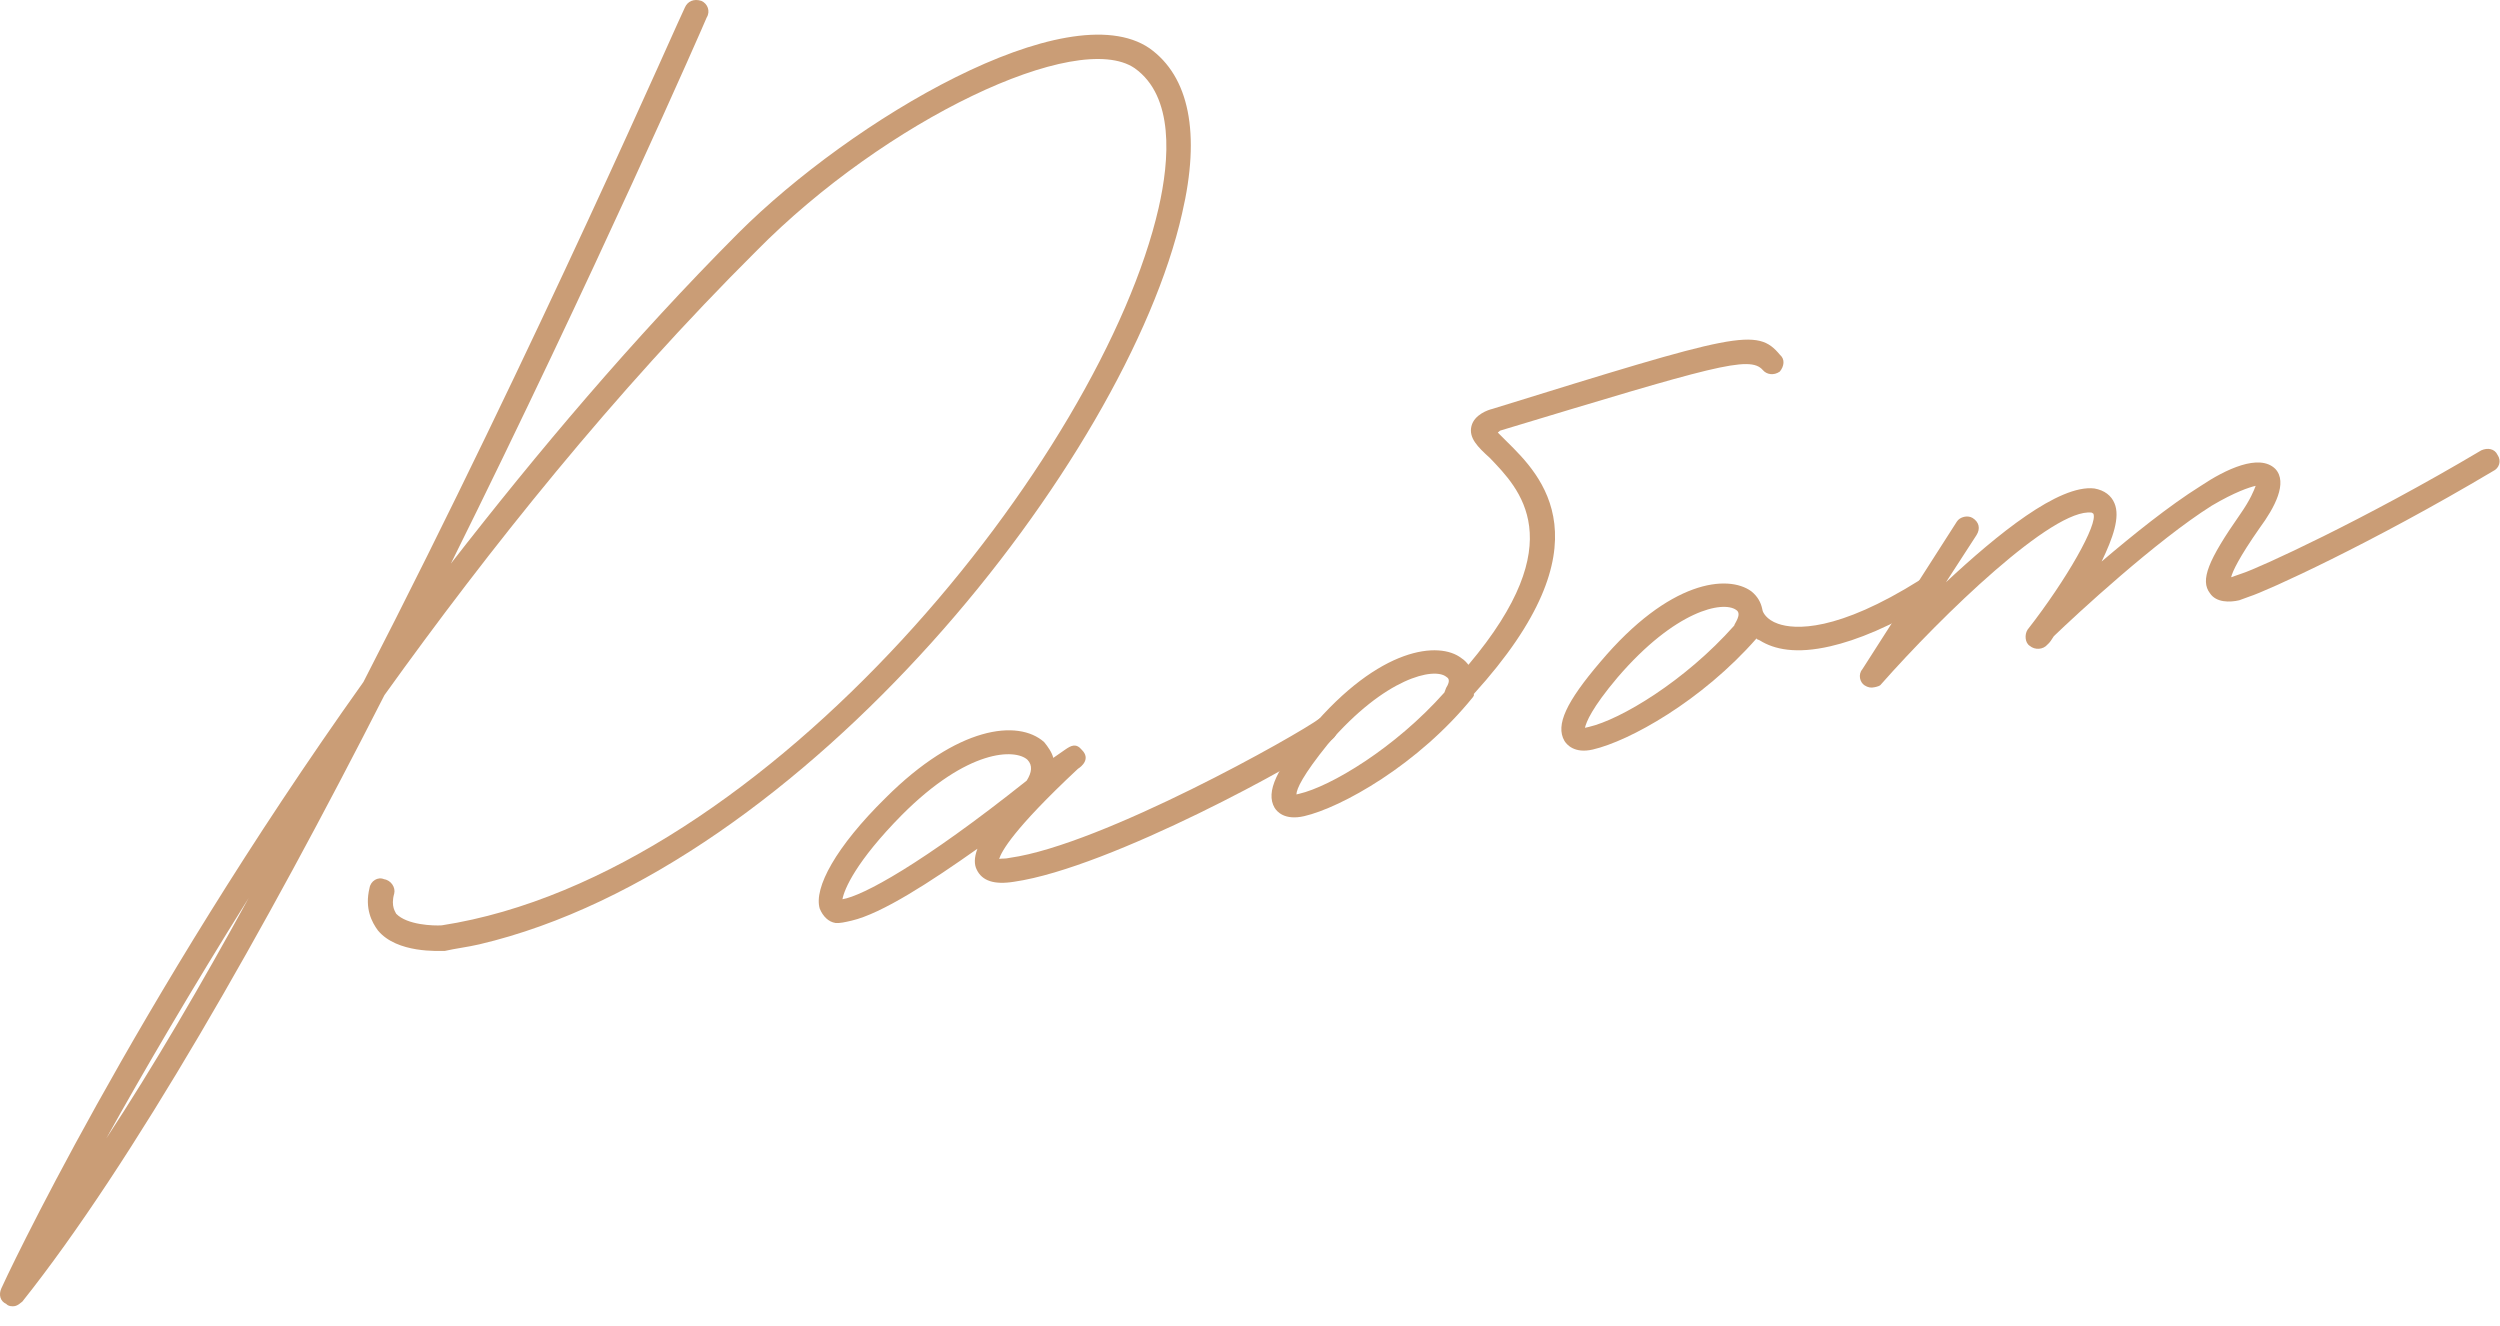
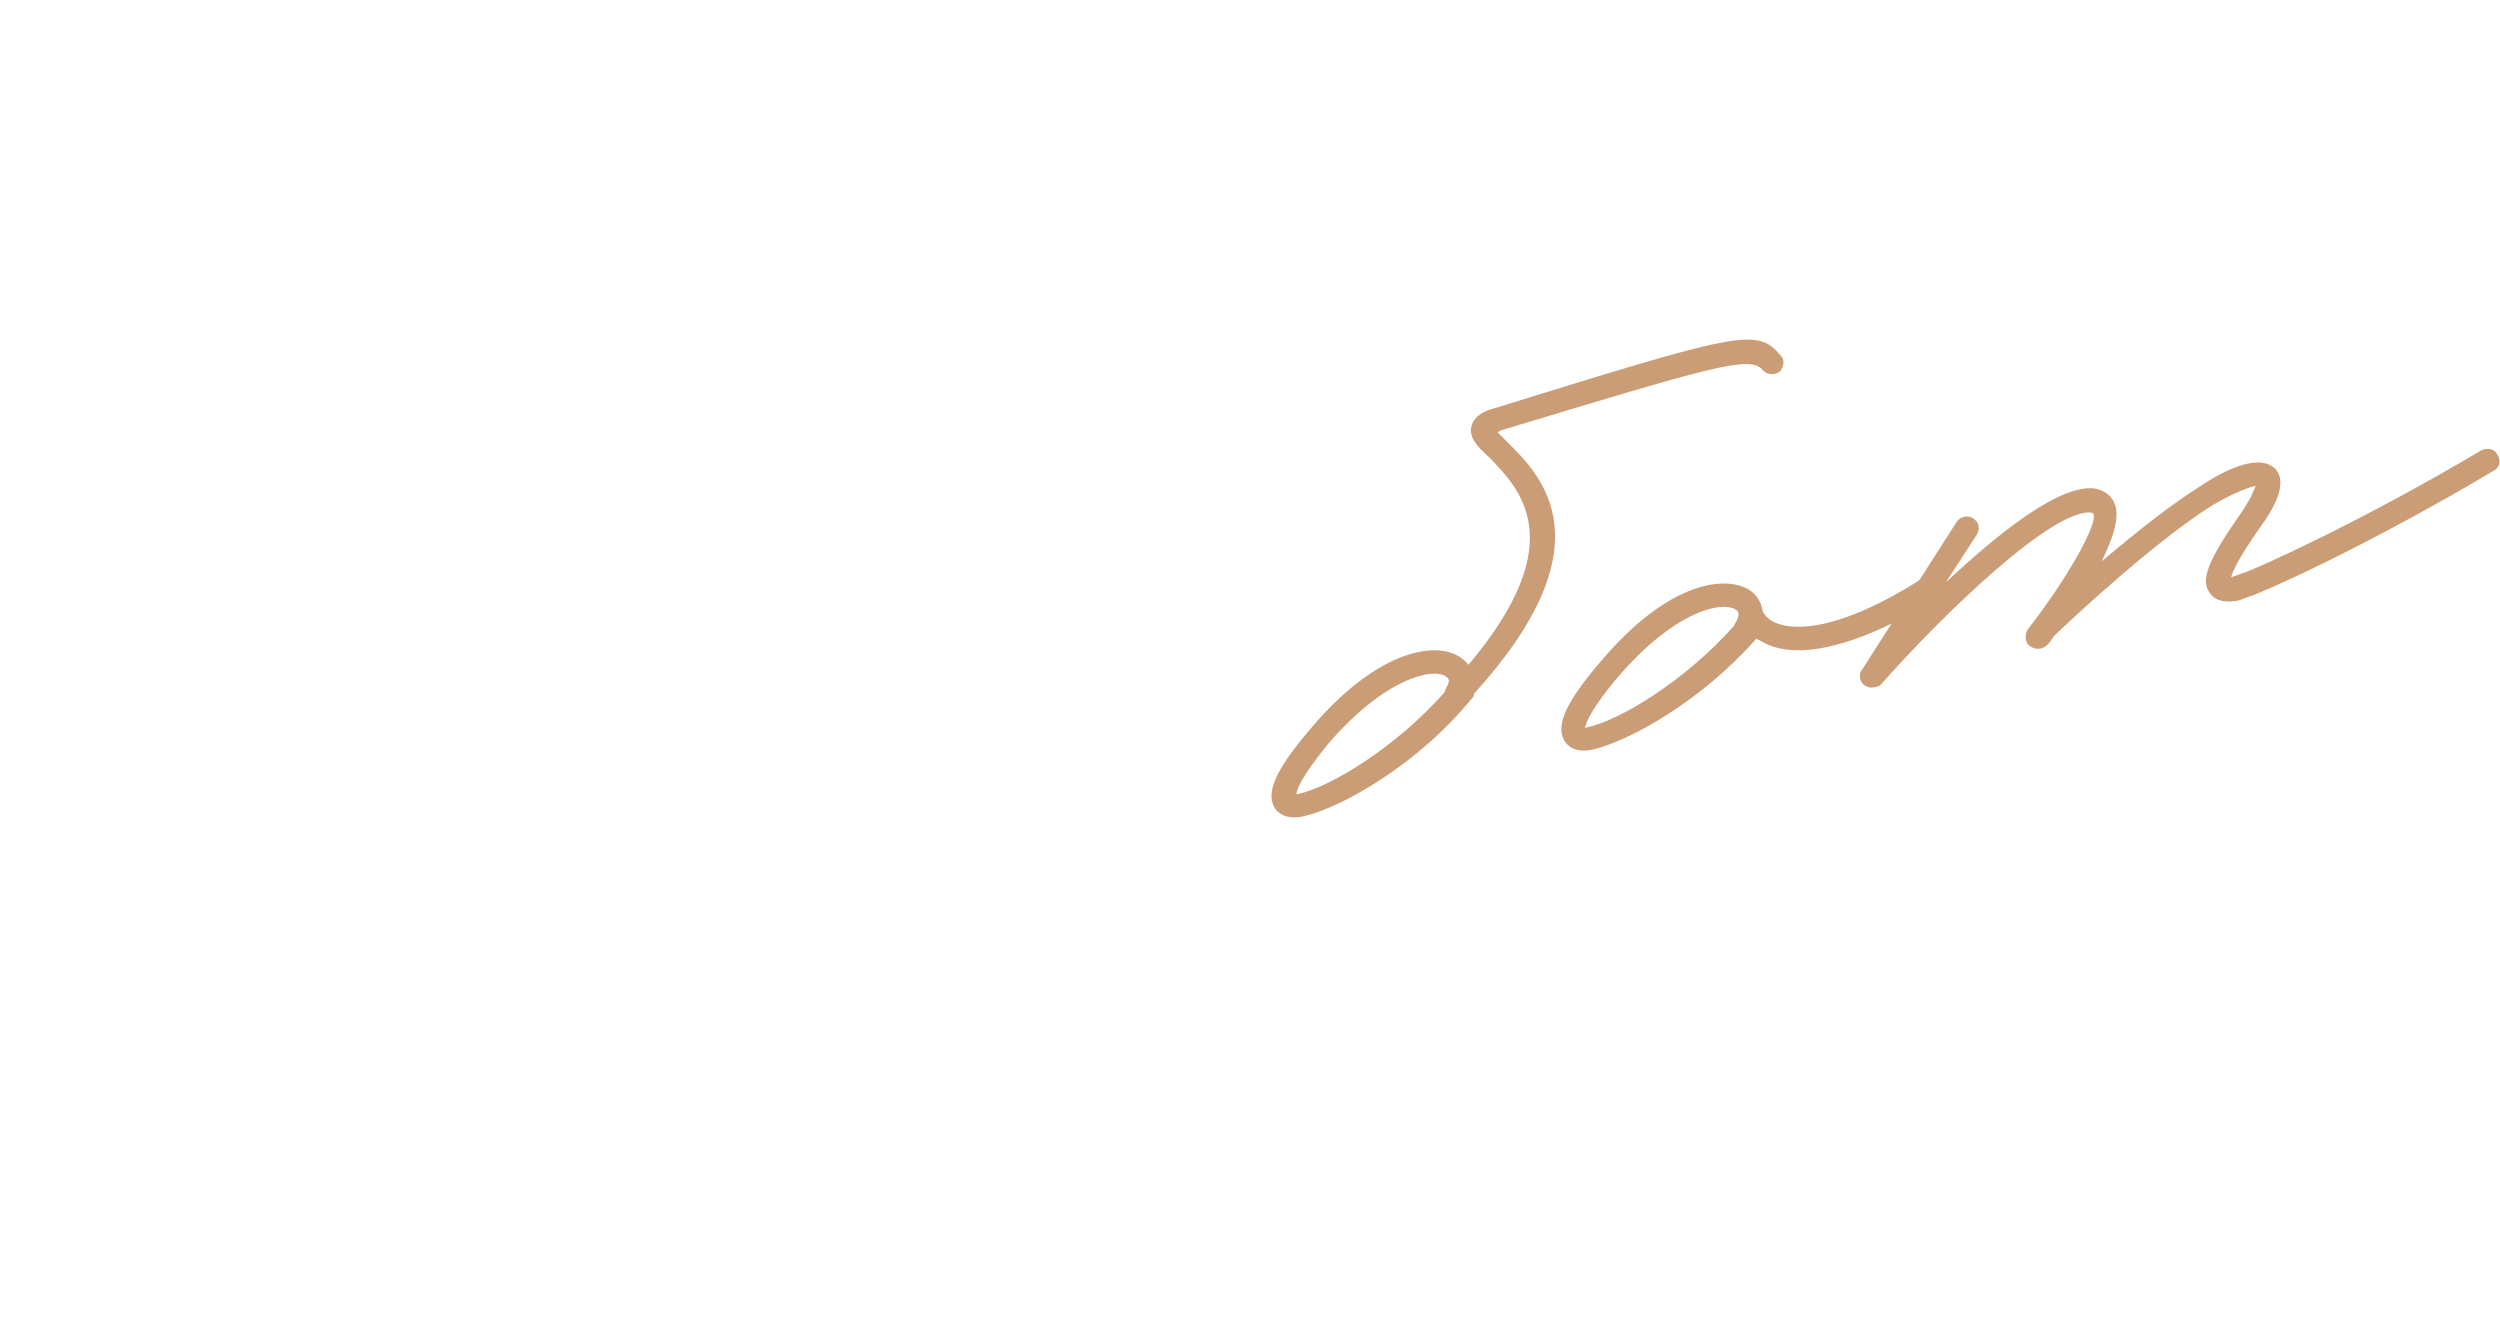
<svg xmlns="http://www.w3.org/2000/svg" width="115" height="61" viewBox="0 0 115 61" fill="none">
-   <path d="M0.692 60.079C0.571 60.106 0.376 60.088 0.288 59.981C0.004 59.856 -0.066 59.553 0.06 59.27C0.139 59.061 6.146 46.22 16.717 31.372C24.713 15.845 31.366 0.565 31.506 0.342C31.631 0.058 31.919 -0.072 32.263 0.04C32.547 0.165 32.691 0.514 32.505 0.811C32.426 1.02 27.343 12.629 20.741 25.925C24.714 20.808 29.109 15.594 33.965 10.719C39.188 5.504 49.1 -0.348 52.873 2.217C54.7 3.514 55.239 6.125 54.375 9.824C51.825 21.103 37.016 39.921 22.048 43.44C21.505 43.566 20.947 43.631 20.464 43.742C20.208 43.737 18.266 43.868 17.383 42.799C17.104 42.418 16.769 41.795 16.997 40.852C17.048 40.522 17.383 40.318 17.666 40.443C17.996 40.494 18.2 40.829 18.135 41.098C17.959 41.712 18.21 41.972 18.224 42.032C18.726 42.553 19.943 42.59 20.32 42.566C35.371 40.237 50.7 20.917 53.297 9.564C53.803 7.348 54.021 4.434 52.195 3.137C49.551 1.33 40.722 5.532 34.792 11.546C28.222 18.089 22.497 25.265 17.684 31.976C12.21 42.721 6.059 53.558 1.027 59.874C0.92 59.962 0.813 60.051 0.692 60.079ZM4.892 52.364C7.057 49.064 9.246 45.314 11.439 41.308C8.79 45.546 6.556 49.371 4.892 52.364Z" fill="#CA9D76" />
-   <path d="M39.172 42.35C38.87 42.42 38.628 42.476 38.433 42.457C38.103 42.406 37.852 42.146 37.708 41.797C37.424 40.845 38.451 38.953 40.732 36.708C44.041 33.399 46.829 33.074 48.028 34.133C48.205 34.347 48.395 34.621 48.451 34.863L48.999 34.482C49.274 34.291 49.501 34.175 49.766 34.496C50.18 34.909 49.752 35.262 49.585 35.365C46.602 38.153 46.072 39.166 45.961 39.51C46.081 39.482 46.216 39.515 46.458 39.459C50.71 38.859 59.72 33.788 60.696 33.054C60.984 32.924 61.314 32.975 61.444 33.263C61.574 33.551 61.509 33.821 61.296 33.997C59.999 34.996 51.082 39.919 46.649 40.56C45.728 40.709 45.175 40.519 44.929 40.003C44.813 39.775 44.804 39.459 44.962 39.041C42.829 40.551 40.561 42.029 39.172 42.35ZM38.753 41.365C39.673 41.216 42.392 39.761 47.229 35.908C47.461 35.537 47.512 35.207 47.261 34.947C46.699 34.44 44.533 34.431 41.485 37.489C39.371 39.632 38.837 40.9 38.753 41.365Z" fill="#CA9D76" />
  <path d="M81.883 16.327C82.12 16.527 82.069 16.857 81.869 17.094C81.595 17.285 81.265 17.233 81.088 17.02C80.484 16.332 78.821 16.843 69.006 19.809L68.899 19.897L69.313 20.311C70.879 21.858 74.086 24.999 67.794 31.924C67.808 31.985 67.808 31.985 67.762 32.059C65.239 35.187 61.684 37.153 59.993 37.543C59.086 37.752 58.733 37.325 58.631 37.158C58.208 36.428 58.724 35.355 60.276 33.533C63.472 29.74 66.214 29.489 67.223 30.274C67.371 30.367 67.46 30.474 67.548 30.581C72.343 24.893 69.876 22.472 68.532 21.064C67.97 20.557 67.556 20.144 67.686 19.605C67.817 19.066 68.467 18.852 68.648 18.81C79.931 15.314 80.823 15.045 81.883 16.327ZM66.521 31.645C66.754 31.274 66.605 31.181 66.53 31.134C65.982 30.688 63.733 31.144 61.075 34.239C59.937 35.647 59.639 36.289 59.635 36.544L59.755 36.516C61.205 36.181 64.17 34.415 66.442 31.855L66.521 31.645Z" fill="#CA9D76" />
  <path d="M89.074 26.884C89.25 27.098 89.153 27.502 88.925 27.619C86.978 28.831 85.403 29.45 84.195 29.729C82.624 30.091 81.62 29.878 80.951 29.459C80.876 29.413 80.816 29.427 80.802 29.366C78.284 32.239 74.957 34.089 73.265 34.479C72.419 34.674 72.066 34.247 71.964 34.08C71.541 33.35 72.057 32.276 73.609 30.455C76.805 26.662 79.487 26.425 80.556 27.196C80.867 27.443 80.997 27.731 81.053 27.972L81.081 28.093C81.095 28.154 81.239 28.502 81.792 28.693C82.554 28.962 84.492 29.087 88.326 26.675C88.614 26.545 88.944 26.596 89.074 26.884ZM79.775 28.776C79.761 28.716 80.161 28.242 79.863 28.056C79.254 27.624 77.066 28.066 74.408 31.161C73.209 32.583 72.972 33.21 72.907 33.48L73.088 33.438C74.538 33.103 77.503 31.337 79.775 28.776Z" fill="#CA9D76" />
  <path d="M114.886 20.925C115.077 21.199 114.965 21.543 114.677 21.673C109.082 25.001 104.245 27.2 103.474 27.441L103.004 27.613C102.581 27.711 101.949 27.73 101.657 27.288C101.201 26.693 101.563 25.782 103.046 23.659C103.524 22.975 103.682 22.557 103.761 22.348C103.459 22.418 102.809 22.631 101.744 23.259C99.189 24.867 95.518 28.26 94.477 29.264C94.384 29.413 94.291 29.561 94.184 29.649C93.984 29.887 93.608 29.91 93.371 29.71C93.148 29.571 93.125 29.194 93.264 28.971C95.081 26.643 96.526 24.082 96.293 23.627L96.219 23.58C94.448 23.353 89.351 28.284 86.526 31.481C86.48 31.555 86.359 31.583 86.238 31.611C86.057 31.653 85.922 31.621 85.773 31.528C85.55 31.388 85.466 31.026 85.666 30.789L90.015 23.994C90.155 23.771 90.517 23.688 90.74 23.827C91.038 24.013 91.107 24.315 90.921 24.612L89.514 26.783C91.87 24.584 94.709 22.274 96.344 22.47C96.809 22.553 97.121 22.799 97.265 23.148C97.539 23.785 97.19 24.756 96.675 25.829C98.111 24.607 99.774 23.268 101.219 22.362C102.376 21.586 103.924 20.847 104.663 21.567C105.253 22.195 104.63 23.356 103.952 24.276C102.995 25.643 102.697 26.284 102.632 26.554L103.162 26.368C103.873 26.14 108.71 23.942 114.138 20.716C114.426 20.586 114.756 20.637 114.886 20.925Z" fill="#CA9D76" />
</svg>